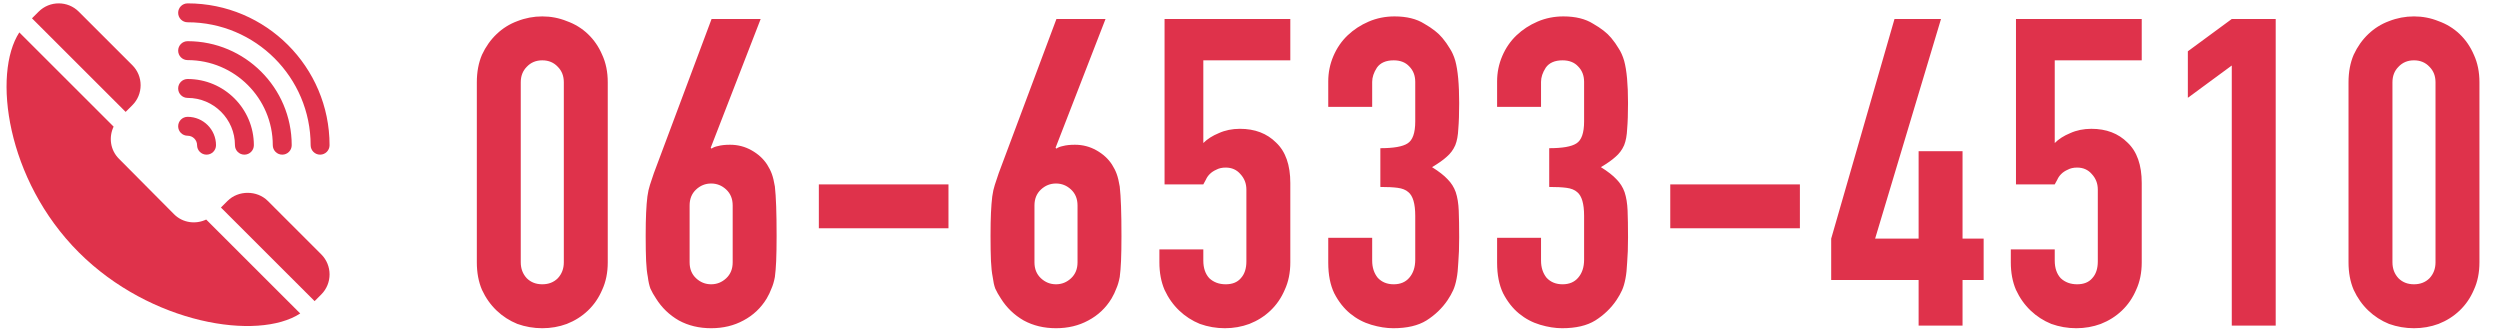
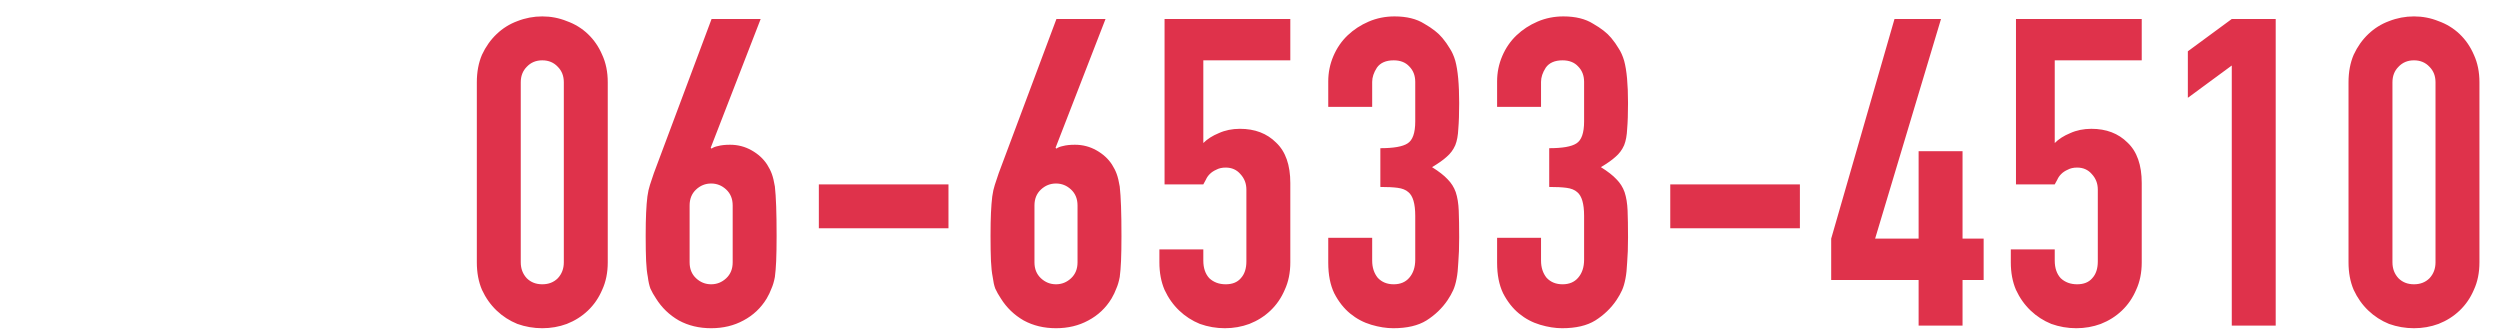
<svg xmlns="http://www.w3.org/2000/svg" width="238" height="32" viewBox="0 0 238 32" fill="none">
  <path d="M45.394 7.835C45.394 6.851 45.558 5.976 45.886 5.211C46.241 4.446 46.706 3.79 47.28 3.243C47.854 2.696 48.51 2.286 49.248 2.013C50.013 1.712 50.806 1.562 51.626 1.562C52.446 1.562 53.225 1.712 53.963 2.013C54.728 2.286 55.398 2.696 55.972 3.243C56.546 3.79 56.997 4.446 57.325 5.211C57.68 5.976 57.858 6.851 57.858 7.835V24.973C57.858 25.957 57.68 26.832 57.325 27.597C56.997 28.362 56.546 29.018 55.972 29.565C55.398 30.112 54.728 30.535 53.963 30.836C53.225 31.109 52.446 31.246 51.626 31.246C50.806 31.246 50.013 31.109 49.248 30.836C48.51 30.535 47.854 30.112 47.28 29.565C46.706 29.018 46.241 28.362 45.886 27.597C45.558 26.832 45.394 25.957 45.394 24.973V7.835ZM49.576 24.973C49.576 25.574 49.767 26.08 50.15 26.49C50.533 26.873 51.025 27.064 51.626 27.064C52.227 27.064 52.719 26.873 53.102 26.49C53.485 26.08 53.676 25.574 53.676 24.973V7.835C53.676 7.234 53.485 6.742 53.102 6.359C52.719 5.949 52.227 5.744 51.626 5.744C51.025 5.744 50.533 5.949 50.15 6.359C49.767 6.742 49.576 7.234 49.576 7.835V24.973ZM72.416 1.808L67.66 14.067L67.742 14.149C67.879 14.04 68.084 13.958 68.357 13.903C68.657 13.821 69.04 13.78 69.505 13.78C70.243 13.78 70.926 13.958 71.555 14.313C72.183 14.668 72.675 15.119 73.031 15.666C73.222 15.967 73.373 16.267 73.482 16.568C73.591 16.869 73.687 17.265 73.769 17.757C73.824 18.249 73.865 18.878 73.892 19.643C73.919 20.381 73.933 21.324 73.933 22.472C73.933 23.429 73.919 24.221 73.892 24.85C73.865 25.451 73.824 25.957 73.769 26.367C73.687 26.804 73.578 27.173 73.441 27.474C73.332 27.775 73.181 28.089 72.99 28.417C72.443 29.319 71.705 30.016 70.776 30.508C69.874 31 68.849 31.246 67.701 31.246C66.553 31.246 65.528 31 64.626 30.508C63.724 29.989 62.999 29.292 62.453 28.417C62.234 28.089 62.056 27.775 61.92 27.474C61.81 27.173 61.728 26.804 61.674 26.367C61.592 25.957 61.537 25.451 61.51 24.85C61.483 24.221 61.469 23.429 61.469 22.472C61.469 21.57 61.483 20.832 61.51 20.258C61.537 19.657 61.578 19.137 61.633 18.7C61.688 18.29 61.77 17.921 61.879 17.593C61.988 17.238 62.111 16.869 62.248 16.486L67.742 1.808H72.416ZM69.751 19.561C69.751 18.932 69.546 18.427 69.136 18.044C68.726 17.661 68.248 17.47 67.701 17.47C67.154 17.47 66.676 17.661 66.266 18.044C65.856 18.427 65.651 18.932 65.651 19.561V24.973C65.651 25.602 65.856 26.107 66.266 26.49C66.676 26.873 67.154 27.064 67.701 27.064C68.248 27.064 68.726 26.873 69.136 26.49C69.546 26.107 69.751 25.602 69.751 24.973V19.561ZM77.954 21.734V17.552H90.295V21.734H77.954ZM105.246 1.808L100.49 14.067L100.572 14.149C100.709 14.04 100.914 13.958 101.187 13.903C101.488 13.821 101.871 13.78 102.335 13.78C103.073 13.78 103.757 13.958 104.385 14.313C105.014 14.668 105.506 15.119 105.861 15.666C106.053 15.967 106.203 16.267 106.312 16.568C106.422 16.869 106.517 17.265 106.599 17.757C106.654 18.249 106.695 18.878 106.722 19.643C106.75 20.381 106.763 21.324 106.763 22.472C106.763 23.429 106.75 24.221 106.722 24.85C106.695 25.451 106.654 25.957 106.599 26.367C106.517 26.804 106.408 27.173 106.271 27.474C106.162 27.775 106.012 28.089 105.82 28.417C105.274 29.319 104.536 30.016 103.606 30.508C102.704 31 101.679 31.246 100.531 31.246C99.383 31.246 98.358 31 97.456 30.508C96.554 29.989 95.83 29.292 95.283 28.417C95.065 28.089 94.887 27.775 94.75 27.474C94.641 27.173 94.559 26.804 94.504 26.367C94.422 25.957 94.368 25.451 94.34 24.85C94.313 24.221 94.299 23.429 94.299 22.472C94.299 21.57 94.313 20.832 94.34 20.258C94.368 19.657 94.409 19.137 94.463 18.7C94.518 18.29 94.6 17.921 94.709 17.593C94.819 17.238 94.942 16.869 95.078 16.486L100.572 1.808H105.246ZM102.581 19.561C102.581 18.932 102.376 18.427 101.966 18.044C101.556 17.661 101.078 17.47 100.531 17.47C99.985 17.47 99.506 17.661 99.096 18.044C98.686 18.427 98.481 18.932 98.481 19.561V24.973C98.481 25.602 98.686 26.107 99.096 26.49C99.506 26.873 99.985 27.064 100.531 27.064C101.078 27.064 101.556 26.873 101.966 26.49C102.376 26.107 102.581 25.602 102.581 24.973V19.561ZM122.838 1.808V5.744H114.556V13.616C114.939 13.233 115.431 12.919 116.032 12.673C116.634 12.4 117.303 12.263 118.041 12.263C119.463 12.263 120.611 12.7 121.485 13.575C122.387 14.422 122.838 15.707 122.838 17.429V24.973C122.838 25.957 122.661 26.832 122.305 27.597C121.977 28.362 121.526 29.018 120.952 29.565C120.378 30.112 119.709 30.535 118.943 30.836C118.205 31.109 117.426 31.246 116.606 31.246C115.786 31.246 114.994 31.109 114.228 30.836C113.49 30.535 112.834 30.112 112.26 29.565C111.686 29.018 111.222 28.362 110.866 27.597C110.538 26.832 110.374 25.957 110.374 24.973V23.743H114.556V24.809C114.556 25.52 114.748 26.08 115.13 26.49C115.54 26.873 116.06 27.064 116.688 27.064C117.317 27.064 117.795 26.873 118.123 26.49C118.479 26.107 118.656 25.574 118.656 24.891V18.044C118.656 17.47 118.465 16.978 118.082 16.568C117.727 16.158 117.262 15.953 116.688 15.953C116.333 15.953 116.032 16.021 115.786 16.158C115.54 16.267 115.335 16.404 115.171 16.568C115.007 16.732 114.884 16.91 114.802 17.101C114.666 17.347 114.584 17.497 114.556 17.552H110.866V1.808H122.838ZM131.41 14.108C132.667 14.108 133.528 13.958 133.993 13.657C134.485 13.356 134.731 12.659 134.731 11.566V7.794C134.731 7.193 134.54 6.701 134.157 6.318C133.802 5.935 133.31 5.744 132.681 5.744C131.943 5.744 131.41 5.976 131.082 6.441C130.781 6.906 130.631 7.357 130.631 7.794V10.172H126.449V7.753C126.449 6.906 126.613 6.099 126.941 5.334C127.269 4.569 127.72 3.913 128.294 3.366C128.868 2.819 129.538 2.382 130.303 2.054C131.068 1.726 131.888 1.562 132.763 1.562C133.911 1.562 134.854 1.794 135.592 2.259C136.357 2.696 136.931 3.147 137.314 3.612C137.587 3.94 137.82 4.268 138.011 4.596C138.23 4.924 138.407 5.32 138.544 5.785C138.79 6.687 138.913 8.026 138.913 9.803C138.913 10.814 138.886 11.634 138.831 12.263C138.804 12.892 138.708 13.411 138.544 13.821C138.353 14.258 138.079 14.627 137.724 14.928C137.396 15.229 136.931 15.557 136.33 15.912C136.986 16.322 137.478 16.705 137.806 17.06C138.161 17.415 138.421 17.825 138.585 18.29C138.749 18.782 138.845 19.37 138.872 20.053C138.899 20.709 138.913 21.556 138.913 22.595C138.913 23.552 138.886 24.344 138.831 24.973C138.804 25.602 138.749 26.121 138.667 26.531C138.585 26.968 138.476 27.337 138.339 27.638C138.202 27.939 138.025 28.253 137.806 28.581C137.287 29.346 136.617 29.989 135.797 30.508C135.004 31 133.952 31.246 132.64 31.246C131.984 31.246 131.287 31.137 130.549 30.918C129.811 30.699 129.141 30.344 128.54 29.852C127.939 29.36 127.433 28.718 127.023 27.925C126.64 27.132 126.449 26.162 126.449 25.014V22.636H130.631V24.809C130.631 25.465 130.809 26.012 131.164 26.449C131.547 26.859 132.052 27.064 132.681 27.064C133.31 27.064 133.802 26.859 134.157 26.449C134.54 26.012 134.731 25.438 134.731 24.727V20.545C134.731 19.397 134.512 18.645 134.075 18.29C133.829 18.071 133.487 17.935 133.05 17.88C132.64 17.825 132.093 17.798 131.41 17.798V14.108ZM147.485 14.108C148.742 14.108 149.603 13.958 150.068 13.657C150.56 13.356 150.806 12.659 150.806 11.566V7.794C150.806 7.193 150.615 6.701 150.232 6.318C149.877 5.935 149.385 5.744 148.756 5.744C148.018 5.744 147.485 5.976 147.157 6.441C146.856 6.906 146.706 7.357 146.706 7.794V10.172H142.524V7.753C142.524 6.906 142.688 6.099 143.016 5.334C143.344 4.569 143.795 3.913 144.369 3.366C144.943 2.819 145.613 2.382 146.378 2.054C147.143 1.726 147.963 1.562 148.838 1.562C149.986 1.562 150.929 1.794 151.667 2.259C152.432 2.696 153.006 3.147 153.389 3.612C153.662 3.94 153.895 4.268 154.086 4.596C154.305 4.924 154.482 5.32 154.619 5.785C154.865 6.687 154.988 8.026 154.988 9.803C154.988 10.814 154.961 11.634 154.906 12.263C154.879 12.892 154.783 13.411 154.619 13.821C154.428 14.258 154.154 14.627 153.799 14.928C153.471 15.229 153.006 15.557 152.405 15.912C153.061 16.322 153.553 16.705 153.881 17.06C154.236 17.415 154.496 17.825 154.66 18.29C154.824 18.782 154.92 19.37 154.947 20.053C154.974 20.709 154.988 21.556 154.988 22.595C154.988 23.552 154.961 24.344 154.906 24.973C154.879 25.602 154.824 26.121 154.742 26.531C154.66 26.968 154.551 27.337 154.414 27.638C154.277 27.939 154.1 28.253 153.881 28.581C153.362 29.346 152.692 29.989 151.872 30.508C151.079 31 150.027 31.246 148.715 31.246C148.059 31.246 147.362 31.137 146.624 30.918C145.886 30.699 145.216 30.344 144.615 29.852C144.014 29.36 143.508 28.718 143.098 27.925C142.715 27.132 142.524 26.162 142.524 25.014V22.636H146.706V24.809C146.706 25.465 146.884 26.012 147.239 26.449C147.622 26.859 148.127 27.064 148.756 27.064C149.385 27.064 149.877 26.859 150.232 26.449C150.615 26.012 150.806 25.438 150.806 24.727V20.545C150.806 19.397 150.587 18.645 150.15 18.29C149.904 18.071 149.562 17.935 149.125 17.88C148.715 17.825 148.168 17.798 147.485 17.798V14.108ZM159.009 21.734V17.552H171.35V21.734H159.009ZM182.652 31V26.654H174.329V22.718L180.356 1.808H184.784L178.511 22.718H182.652V14.395H186.834V22.718H188.843V26.654H186.834V31H182.652ZM203.893 1.808V5.744H195.611V13.616C195.994 13.233 196.486 12.919 197.087 12.673C197.689 12.4 198.358 12.263 199.096 12.263C200.518 12.263 201.666 12.7 202.54 13.575C203.442 14.422 203.893 15.707 203.893 17.429V24.973C203.893 25.957 203.716 26.832 203.36 27.597C203.032 28.362 202.581 29.018 202.007 29.565C201.433 30.112 200.764 30.535 199.998 30.836C199.26 31.109 198.481 31.246 197.661 31.246C196.841 31.246 196.049 31.109 195.283 30.836C194.545 30.535 193.889 30.112 193.315 29.565C192.741 29.018 192.277 28.362 191.921 27.597C191.593 26.832 191.429 25.957 191.429 24.973V23.743H195.611V24.809C195.611 25.52 195.803 26.08 196.185 26.49C196.595 26.873 197.115 27.064 197.743 27.064C198.372 27.064 198.85 26.873 199.178 26.49C199.534 26.107 199.711 25.574 199.711 24.891V18.044C199.711 17.47 199.52 16.978 199.137 16.568C198.782 16.158 198.317 15.953 197.743 15.953C197.388 15.953 197.087 16.021 196.841 16.158C196.595 16.267 196.39 16.404 196.226 16.568C196.062 16.732 195.939 16.91 195.857 17.101C195.721 17.347 195.639 17.497 195.611 17.552H191.921V1.808H203.893ZM212.465 31V6.236L208.283 9.311V4.883L212.465 1.808H216.647V31H212.465ZM223.579 7.835C223.579 6.851 223.743 5.976 224.071 5.211C224.426 4.446 224.891 3.79 225.465 3.243C226.039 2.696 226.695 2.286 227.433 2.013C228.198 1.712 228.991 1.562 229.811 1.562C230.631 1.562 231.41 1.712 232.148 2.013C232.913 2.286 233.583 2.696 234.157 3.243C234.731 3.79 235.182 4.446 235.51 5.211C235.865 5.976 236.043 6.851 236.043 7.835V24.973C236.043 25.957 235.865 26.832 235.51 27.597C235.182 28.362 234.731 29.018 234.157 29.565C233.583 30.112 232.913 30.535 232.148 30.836C231.41 31.109 230.631 31.246 229.811 31.246C228.991 31.246 228.198 31.109 227.433 30.836C226.695 30.535 226.039 30.112 225.465 29.565C224.891 29.018 224.426 28.362 224.071 27.597C223.743 26.832 223.579 25.957 223.579 24.973V7.835ZM227.761 24.973C227.761 25.574 227.952 26.08 228.335 26.49C228.718 26.873 229.21 27.064 229.811 27.064C230.412 27.064 230.904 26.873 231.287 26.49C231.67 26.08 231.861 25.574 231.861 24.973V7.835C231.861 7.234 231.67 6.742 231.287 6.359C230.904 5.949 230.412 5.744 229.811 5.744C229.21 5.744 228.718 5.949 228.335 6.359C227.952 6.742 227.761 7.234 227.761 7.835V24.973Z" fill="#DF324B" />
  <g clip-path="url(#clip0_5_30)">
-     <path fill-rule="evenodd" clip-rule="evenodd" d="M30.474 14.723C29.976 14.723 29.573 14.319 29.573 13.823C29.573 7.37 24.319 2.121 17.861 2.121C17.363 2.121 16.961 1.718 16.961 1.221C16.961 0.723 17.363 0.321 17.861 0.321C25.313 0.321 31.374 6.377 31.374 13.823C31.374 14.319 30.972 14.723 30.474 14.723ZM19.63 20.901L28.581 29.843C24.55 32.474 14.339 30.856 7.5 24.023C0.577 17.107 -0.719 7.014 1.839 3.086L10.816 12.055C10.34 13.057 10.492 14.284 11.322 15.112L16.57 20.395C17.4 21.225 18.627 21.376 19.63 20.901ZM11.962 10.653L3.044 1.743L3.677 1.111C4.731 0.059 6.446 0.056 7.5 1.111L12.595 6.202C13.106 6.711 13.387 7.389 13.387 8.111C13.387 8.833 13.106 9.512 12.595 10.021L11.962 10.653ZM17.861 3.921C23.325 3.921 27.771 8.362 27.771 13.823C27.771 14.319 27.369 14.723 26.87 14.723C26.372 14.723 25.969 14.319 25.969 13.823C25.969 9.356 22.333 5.722 17.861 5.722C17.363 5.722 16.961 5.318 16.961 4.822C16.961 4.324 17.363 3.921 17.861 3.921ZM17.861 11.122C19.352 11.122 20.564 12.333 20.564 13.823C20.564 14.319 20.161 14.723 19.663 14.723C19.165 14.723 18.762 14.319 18.762 13.823C18.762 13.326 18.359 12.922 17.861 12.922C17.363 12.922 16.961 12.52 16.961 12.022C16.961 11.524 17.363 11.122 17.861 11.122ZM17.861 7.521C21.339 7.521 24.168 10.349 24.168 13.823C24.168 14.319 23.765 14.723 23.267 14.723C22.769 14.723 22.367 14.319 22.367 13.823C22.367 11.341 20.344 9.321 17.861 9.321C17.363 9.321 16.961 8.919 16.961 8.422C16.961 7.925 17.363 7.521 17.861 7.521ZM21.667 19.123C22.684 18.104 24.467 18.103 25.489 19.123L30.584 24.215C31.639 25.267 31.639 26.98 30.584 28.033L29.951 28.667L21.033 19.757L21.667 19.123Z" fill="#DF324B" />
-   </g>
+     </g>
  <defs>
    <clipPath id="clip0_5_30">
      <rect width="32" height="32" fill="white" />
    </clipPath>
  </defs>
</svg>